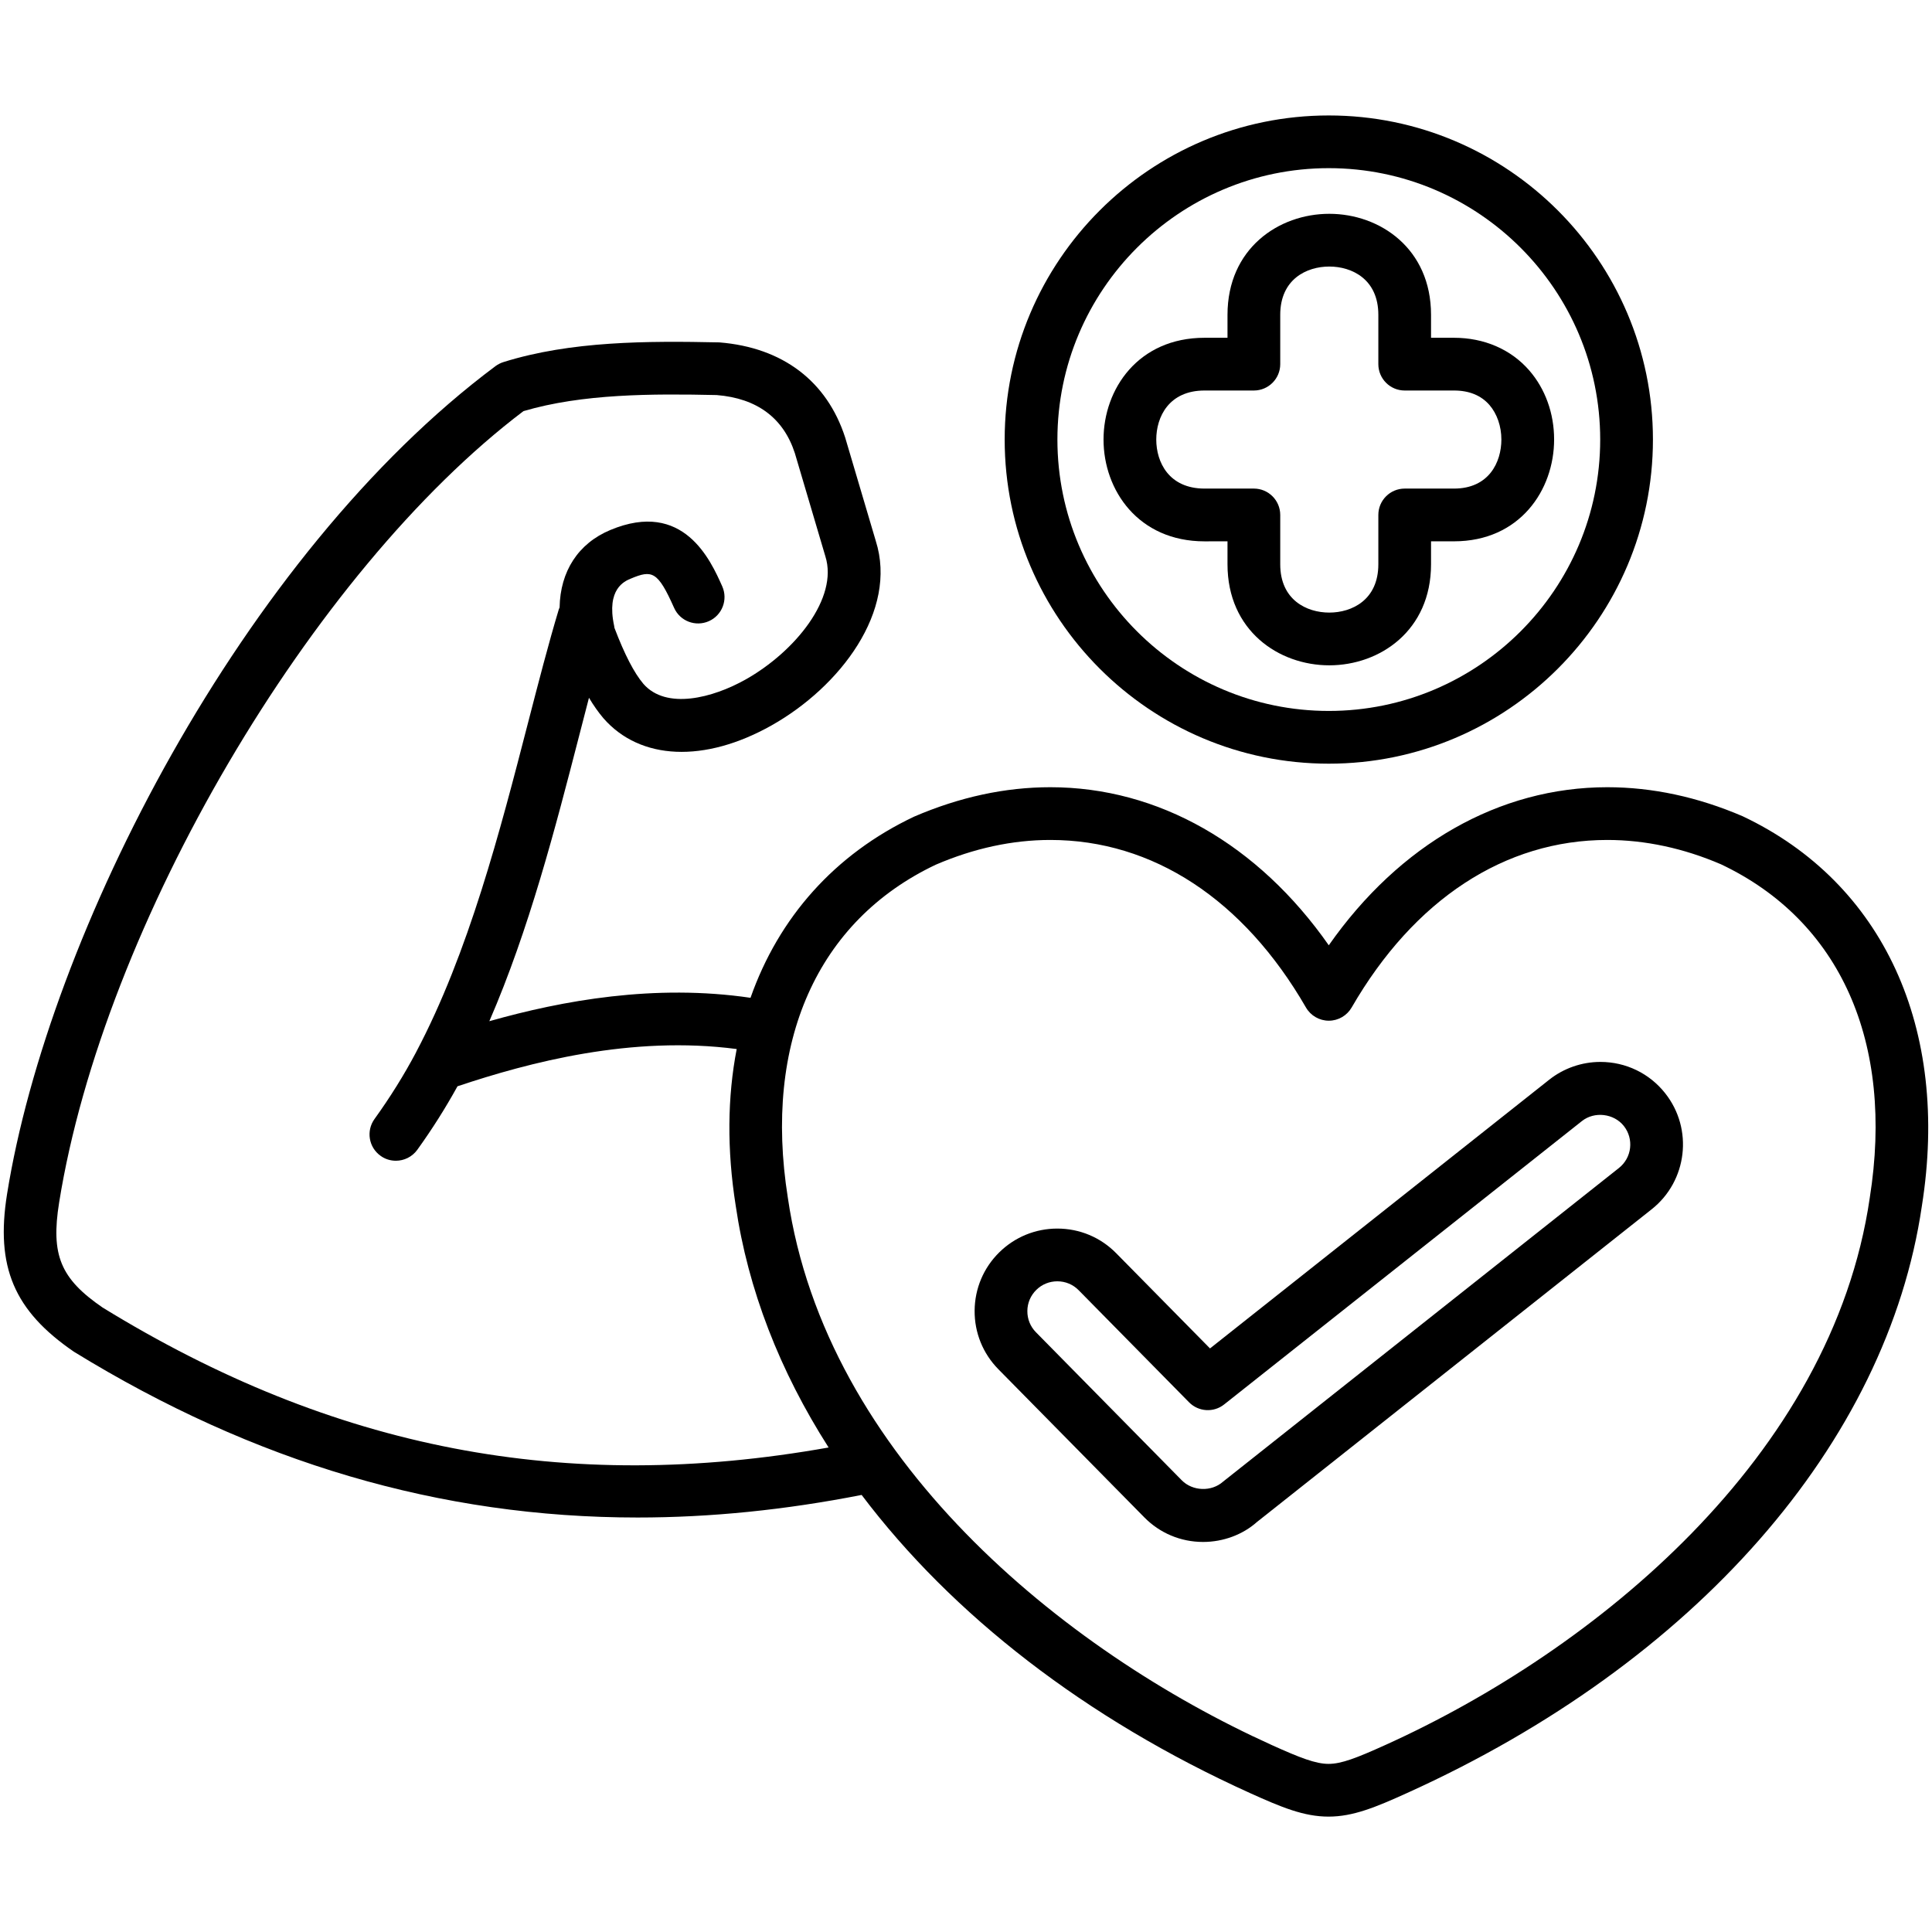
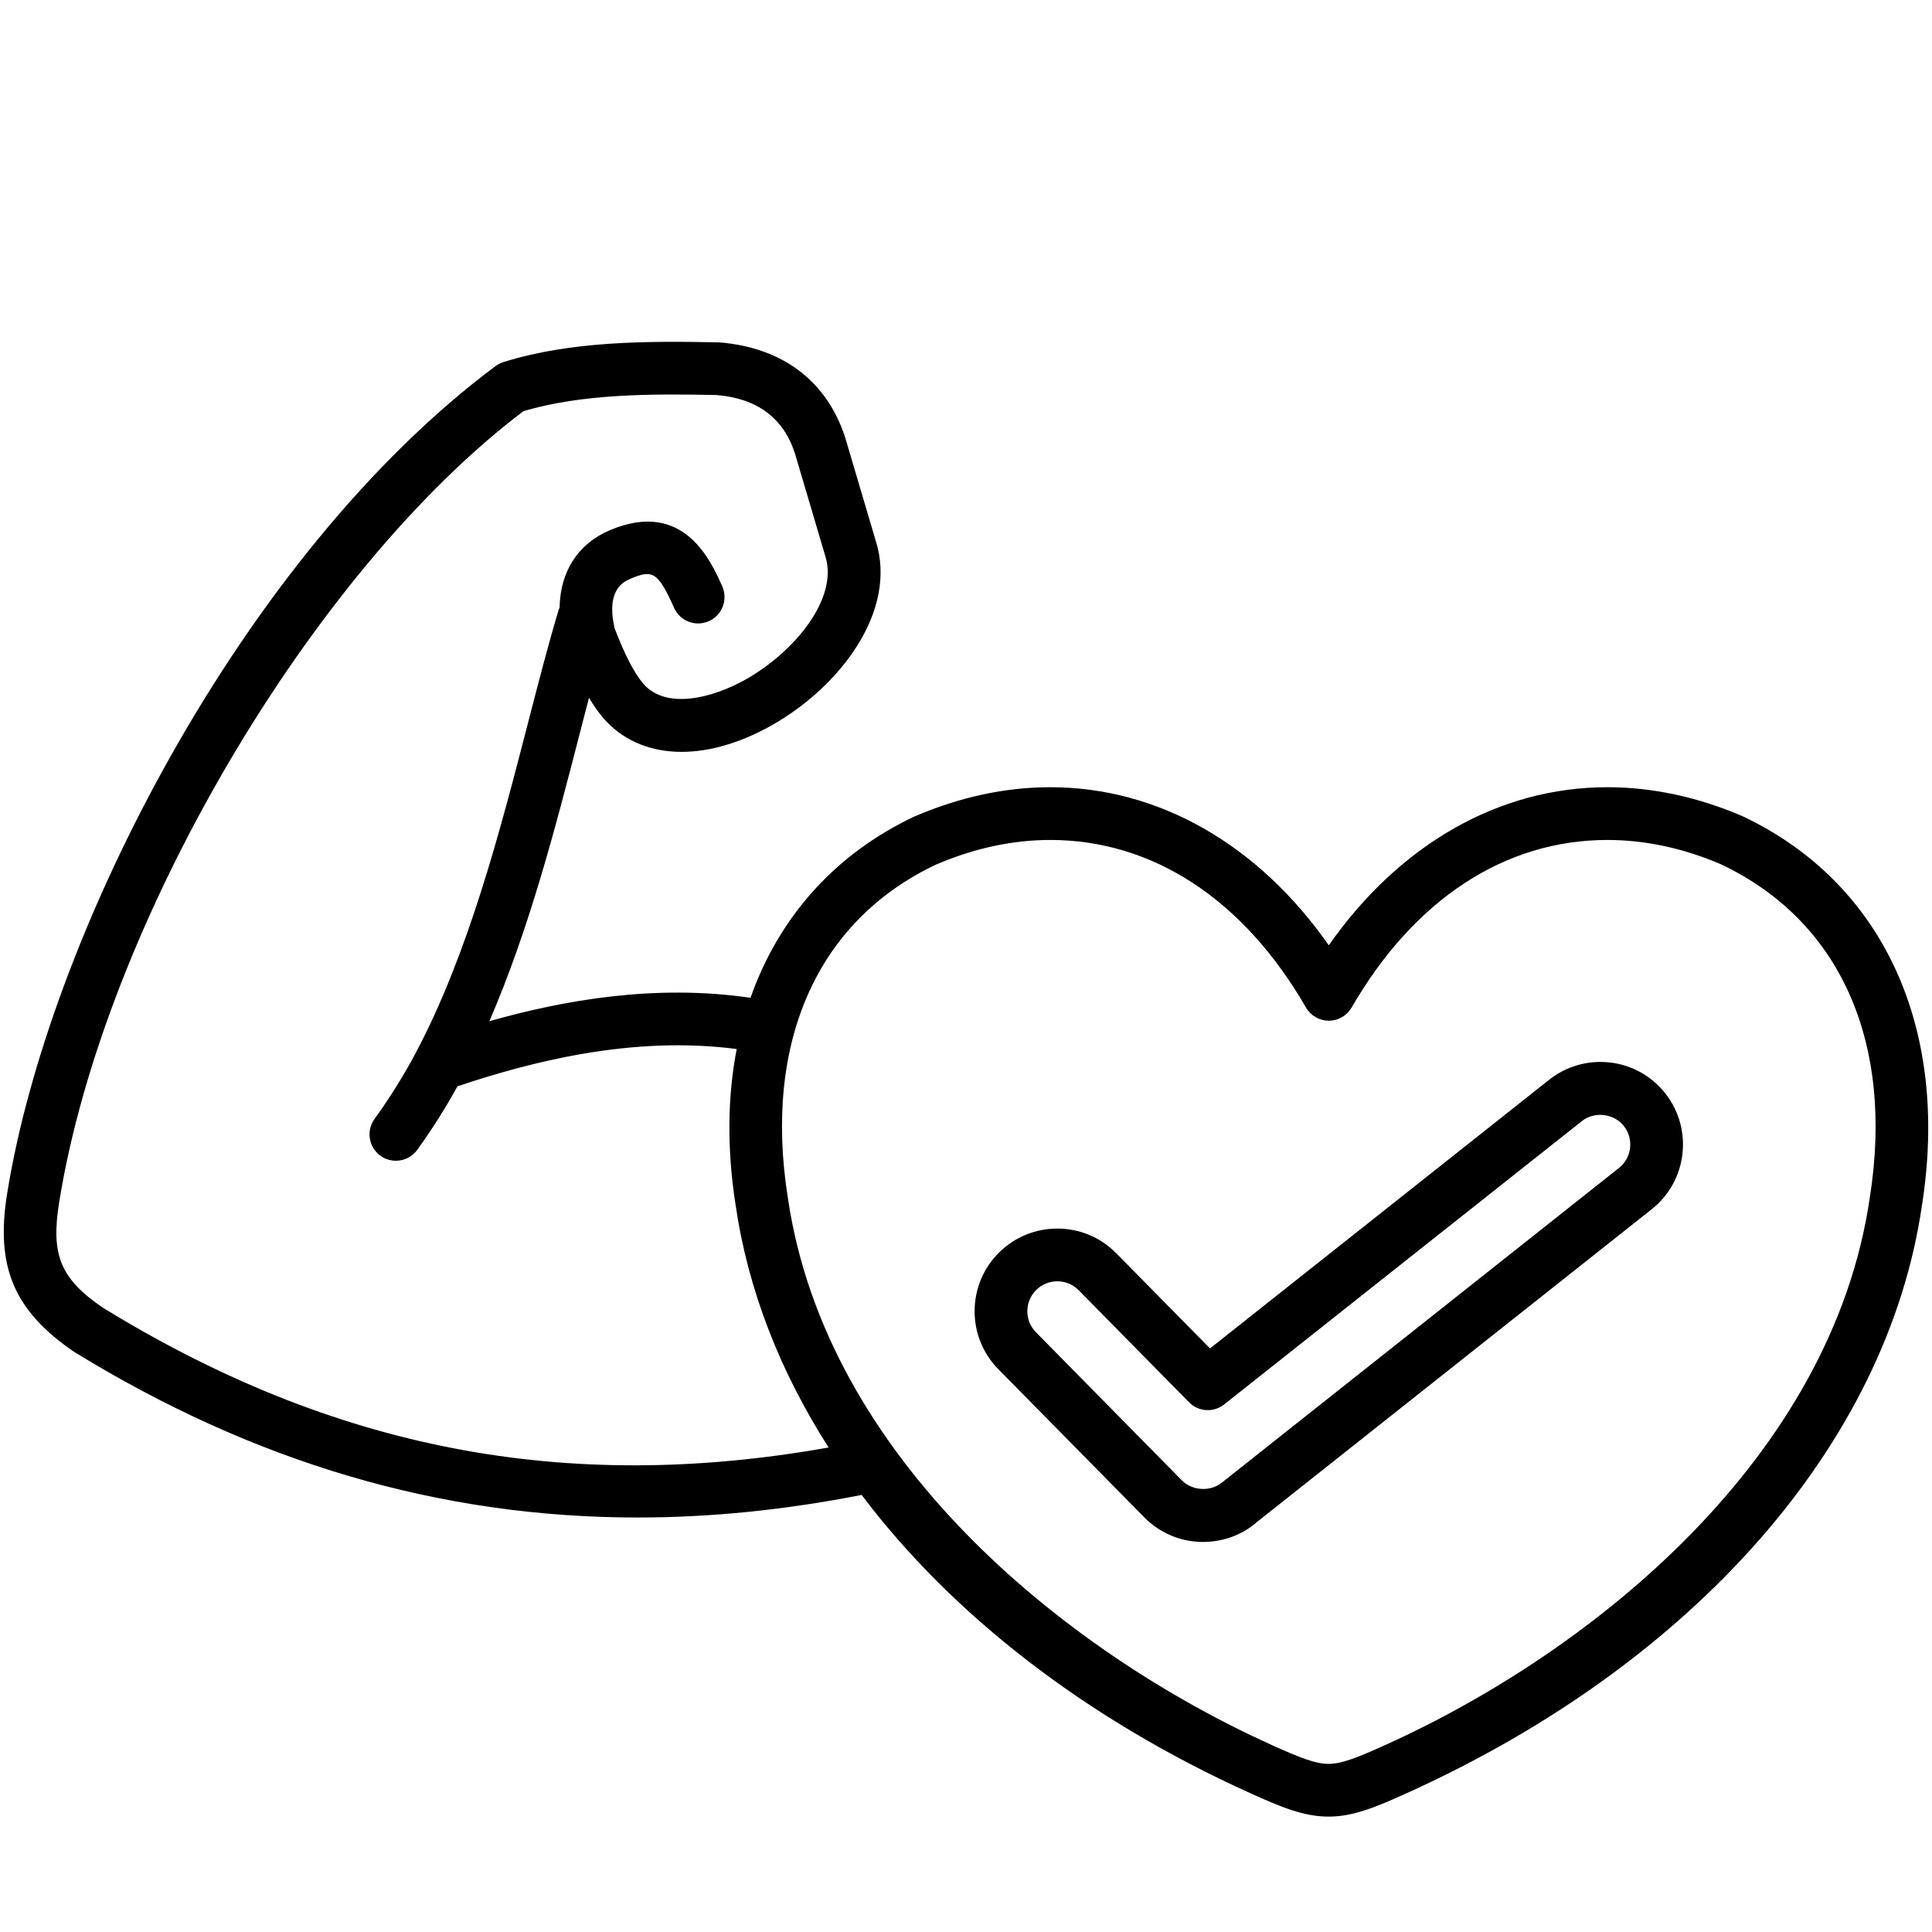
<svg xmlns="http://www.w3.org/2000/svg" width="54" height="54" viewBox="0 0 54 54" fill="none">
  <path d="M48.707 22.814C47.456 22.276 46.183 22.003 44.925 22.003C41.903 22.003 39.118 23.598 37.14 26.421C35.164 23.598 32.379 22.003 29.357 22.003C28.098 22.003 26.826 22.276 25.55 22.825C23.327 23.877 21.766 25.647 20.977 27.889C18.304 27.496 15.726 27.962 13.677 28.543C14.789 25.98 15.524 23.134 16.186 20.57C16.28 20.207 16.371 19.851 16.462 19.503C16.593 19.722 16.726 19.91 16.866 20.075C17.892 21.252 19.693 21.329 21.564 20.276C23.483 19.196 25.099 17.073 24.478 15.118L23.623 12.229C23.114 10.656 21.88 9.713 20.108 9.57C18.087 9.527 15.954 9.531 14.072 10.12C13.993 10.145 13.918 10.183 13.851 10.232C6.779 15.509 1.355 26.143 0.197 33.376C-0.127 35.403 0.388 36.633 2.067 37.782C7.108 40.88 12.306 42.415 17.821 42.415C19.862 42.415 21.948 42.203 24.083 41.784C26.612 45.135 30.341 48.038 34.943 50.119C35.82 50.515 36.446 50.775 37.133 50.775C37.819 50.775 38.449 50.514 39.331 50.114C47.369 46.479 52.748 40.342 53.717 33.706C54.505 28.743 52.641 24.675 48.707 22.814ZM2.869 36.547C1.69 35.738 1.417 35.079 1.653 33.609C2.893 25.866 8.701 15.978 14.631 11.491C16.276 11.005 18.22 11.002 20.032 11.042C21.162 11.133 21.898 11.686 22.216 12.665L23.069 15.549C23.438 16.712 22.226 18.212 20.842 18.991C19.924 19.508 18.624 19.847 17.983 19.114C17.723 18.807 17.458 18.293 17.179 17.562C17.178 17.558 17.176 17.553 17.174 17.548C17.172 17.529 17.169 17.509 17.165 17.49C16.944 16.46 17.459 16.244 17.627 16.174C18.227 15.922 18.384 15.963 18.841 16.989C19.006 17.361 19.441 17.527 19.813 17.362C20.185 17.197 20.352 16.761 20.187 16.389C19.863 15.662 19.105 13.958 17.058 14.814C16.157 15.191 15.659 15.973 15.641 16.977C15.634 16.996 15.625 17.015 15.618 17.035C15.332 17.983 15.054 19.061 14.759 20.201C13.98 23.218 13.097 26.636 11.632 29.405C11.632 29.407 11.63 29.41 11.63 29.41C11.295 30.044 10.903 30.672 10.468 31.276C10.23 31.606 10.304 32.067 10.635 32.304C10.764 32.399 10.915 32.443 11.065 32.443C11.293 32.443 11.519 32.337 11.663 32.138C12.078 31.562 12.454 30.966 12.787 30.362C14.795 29.691 17.653 28.935 20.591 29.321C20.331 30.664 20.316 32.136 20.563 33.697C20.906 36.044 21.797 38.326 23.16 40.458C15.797 41.767 9.321 40.51 2.869 36.547ZM52.26 33.483C51.203 40.72 44.574 46.126 38.723 48.772C37.914 49.138 37.492 49.301 37.133 49.301C36.775 49.301 36.337 49.132 35.55 48.776C29.703 46.132 23.079 40.727 22.02 33.475C21.331 29.131 22.847 25.735 26.156 24.168C27.223 23.709 28.3 23.477 29.357 23.477C32.221 23.477 34.759 25.14 36.502 28.16C36.634 28.388 36.877 28.529 37.141 28.529C37.404 28.529 37.647 28.388 37.779 28.16C39.523 25.14 42.061 23.477 44.925 23.477C45.982 23.477 47.059 23.709 48.101 24.157C51.434 25.735 52.951 29.131 52.26 33.483Z" fill="black" />
  <path d="M44.731 29.681C44.214 29.681 43.706 29.857 43.3 30.179L33.82 37.689L31.2 35.03C30.762 34.584 30.177 34.339 29.552 34.339C28.942 34.339 28.366 34.575 27.931 35.002C27.491 35.435 27.246 36.014 27.241 36.631C27.236 37.248 27.472 37.831 27.905 38.271L31.98 42.407C32.417 42.853 33.003 43.098 33.627 43.098C34.194 43.098 34.739 42.891 35.13 42.542L46.163 33.801C47.162 33.012 47.333 31.557 46.544 30.559C46.104 30.001 45.443 29.681 44.731 29.681ZM45.249 32.646L34.183 41.414C33.862 41.7 33.333 41.682 33.03 41.374L28.955 37.237C28.798 37.078 28.713 36.867 28.715 36.643C28.716 36.42 28.805 36.21 28.965 36.053C29.122 35.898 29.331 35.813 29.552 35.813C29.779 35.813 29.991 35.901 30.15 36.063L33.234 39.194C33.498 39.462 33.922 39.489 34.216 39.254L44.214 31.335C44.566 31.055 45.111 31.122 45.387 31.472C45.673 31.834 45.611 32.36 45.249 32.646Z" fill="black" />
-   <path d="M37.14 21.345C42.135 21.345 46.2 17.281 46.2 12.286C46.2 7.291 42.135 3.227 37.14 3.227C32.145 3.227 28.081 7.29 28.081 12.286C28.081 17.281 32.145 21.345 37.14 21.345ZM37.14 4.7C41.323 4.7 44.726 8.103 44.726 12.286C44.726 16.468 41.323 19.871 37.14 19.871C32.958 19.871 29.555 16.468 29.555 12.286C29.555 8.103 32.958 4.7 37.14 4.7Z" fill="black" />
-   <path d="M34.309 15.13V15.772C34.309 17.626 35.74 18.596 37.154 18.596C38.567 18.596 39.998 17.626 39.998 15.772V15.13H40.64C42.477 15.13 43.438 13.698 43.438 12.284C43.438 11.554 43.191 10.868 42.742 10.352C42.231 9.765 41.484 9.441 40.64 9.441H39.998V8.8C39.998 6.946 38.567 5.976 37.154 5.976C35.74 5.976 34.309 6.946 34.309 8.8V9.441H33.668C31.814 9.441 30.844 10.872 30.844 12.286C30.844 13.699 31.814 15.131 33.668 15.131L34.309 15.13ZM32.318 12.286C32.318 11.653 32.671 10.915 33.668 10.915H35.046C35.453 10.915 35.783 10.585 35.783 10.178V8.8C35.783 7.803 36.521 7.45 37.154 7.45C37.786 7.45 38.525 7.803 38.525 8.8V10.178C38.525 10.585 38.855 10.915 39.261 10.915H40.64C41.063 10.915 41.396 11.051 41.63 11.319C41.842 11.563 41.964 11.915 41.964 12.284C41.964 12.917 41.617 13.656 40.64 13.656H39.262C38.855 13.656 38.525 13.986 38.525 14.393V15.772C38.525 16.768 37.786 17.122 37.154 17.122C36.521 17.122 35.783 16.768 35.783 15.772V14.393C35.783 13.986 35.453 13.656 35.046 13.656H33.668C32.671 13.656 32.318 12.918 32.318 12.286Z" fill="black" />
</svg>